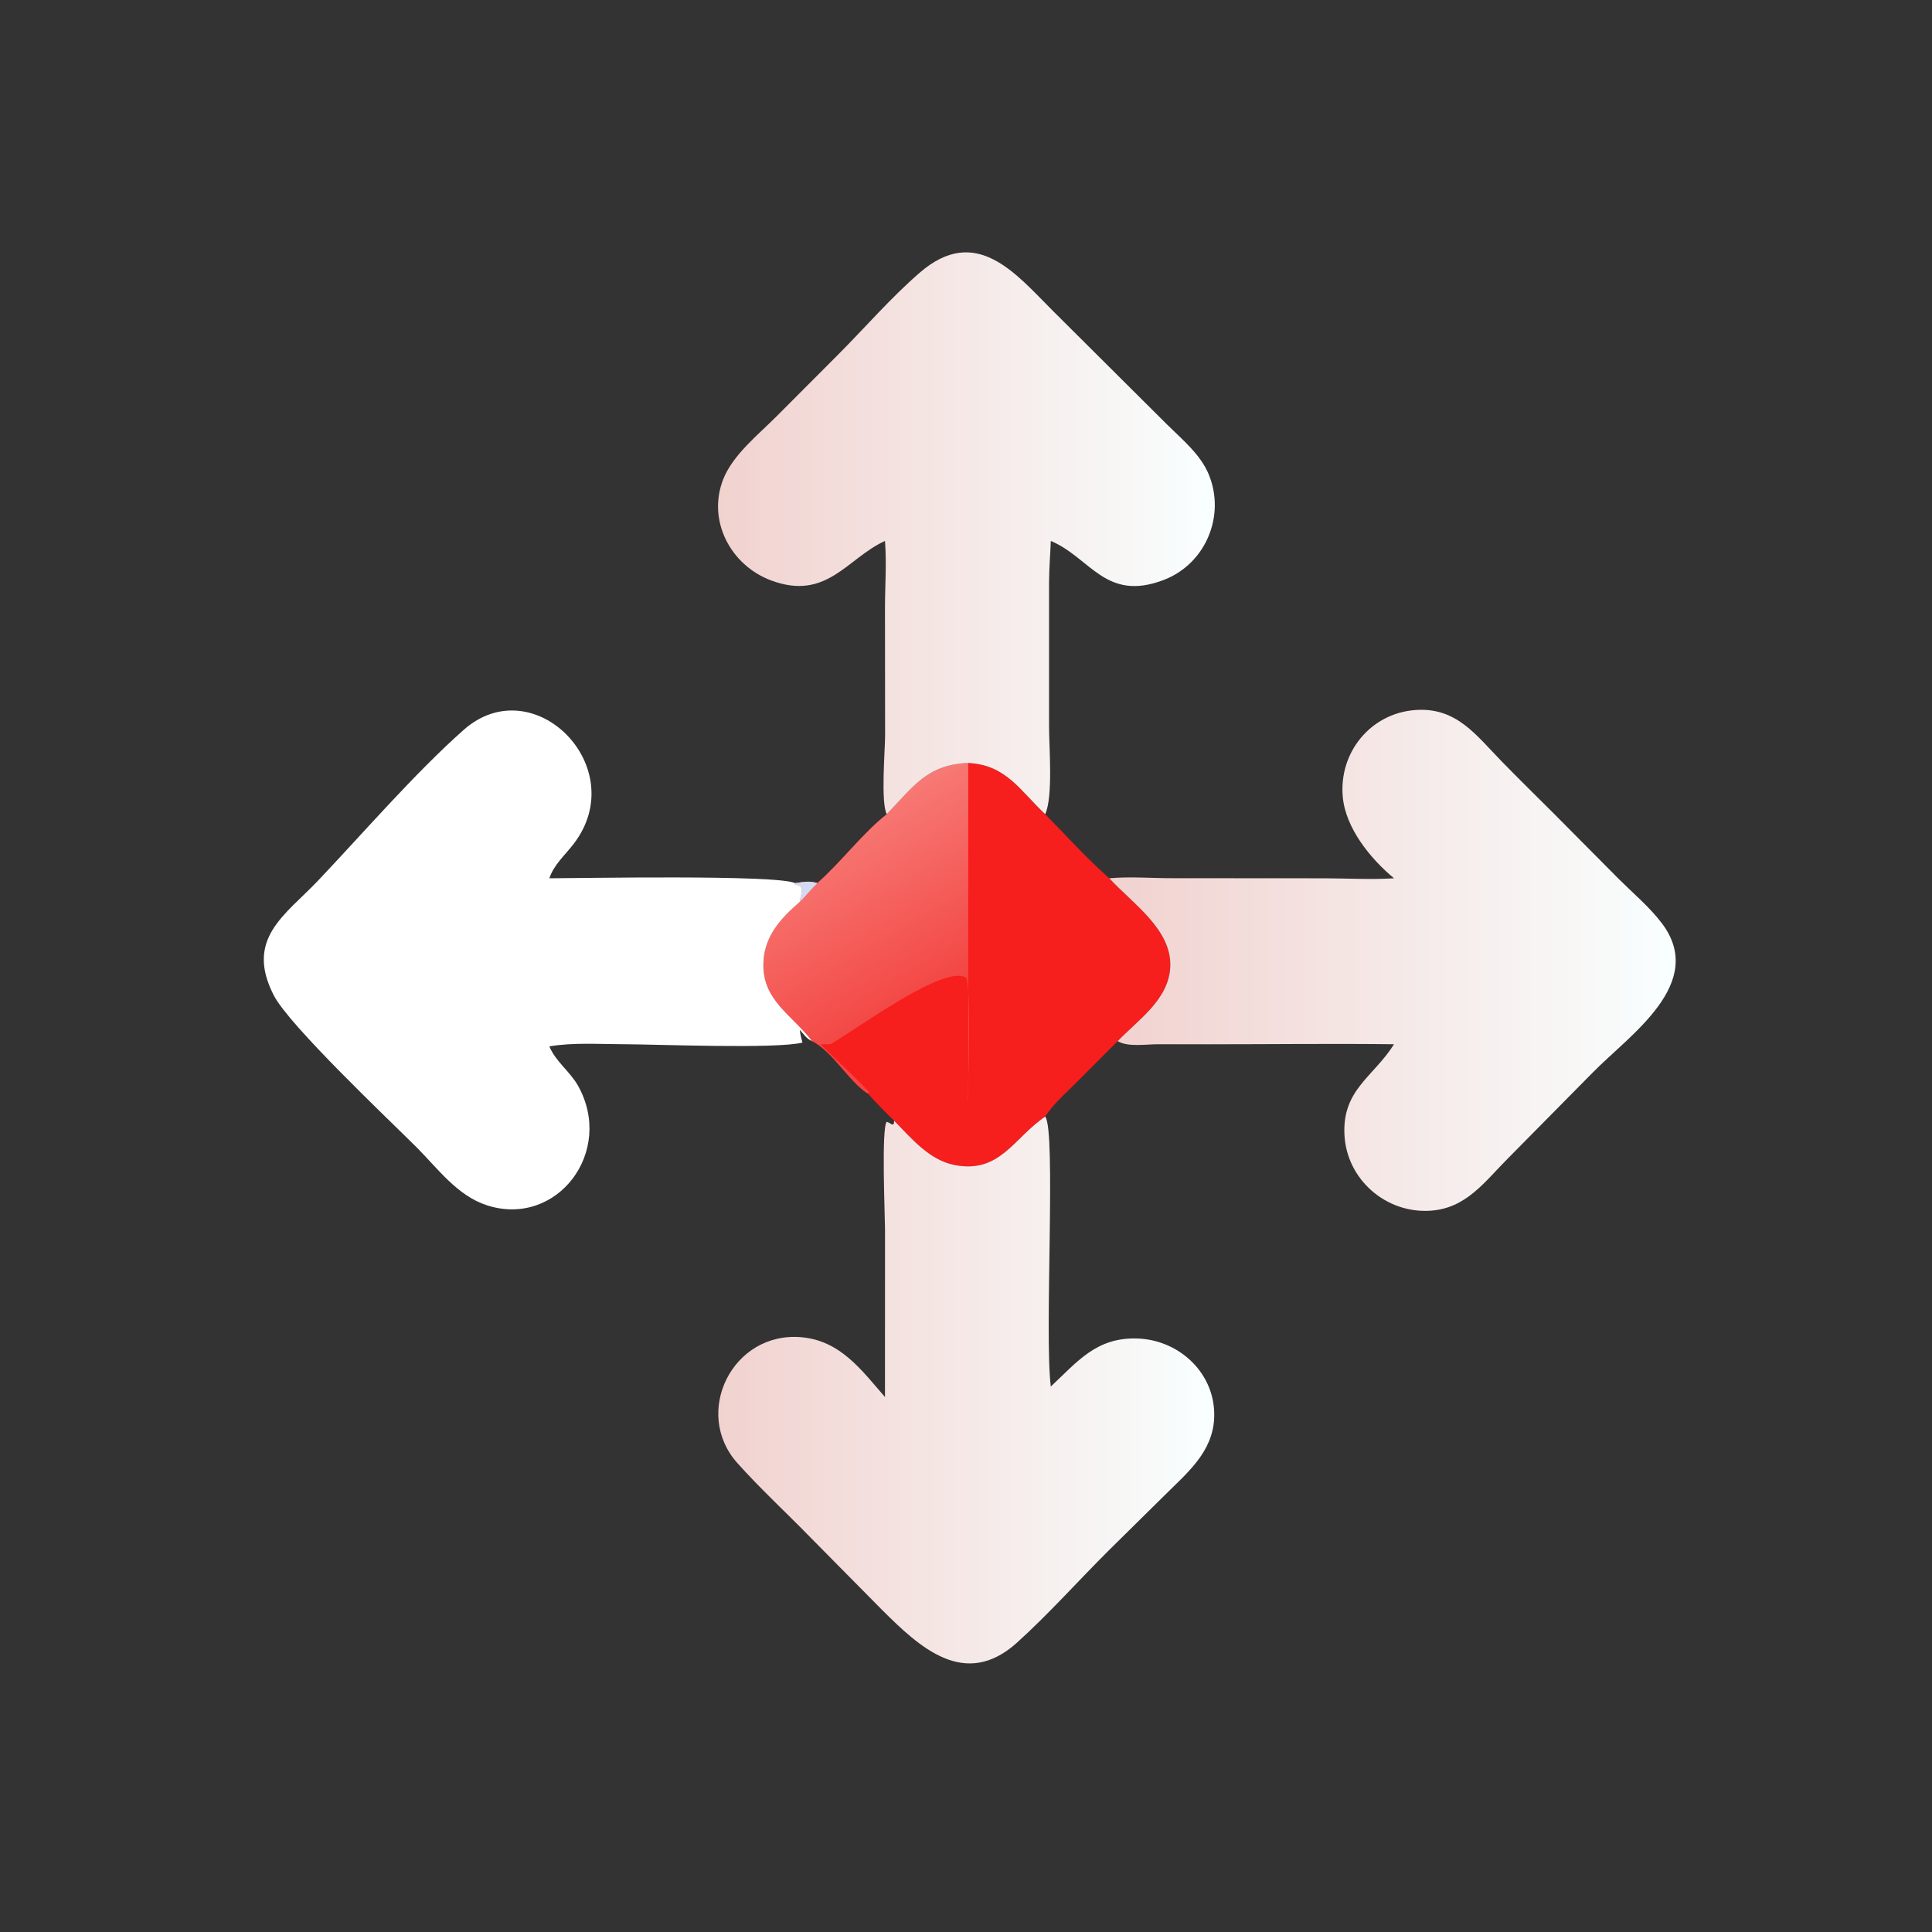
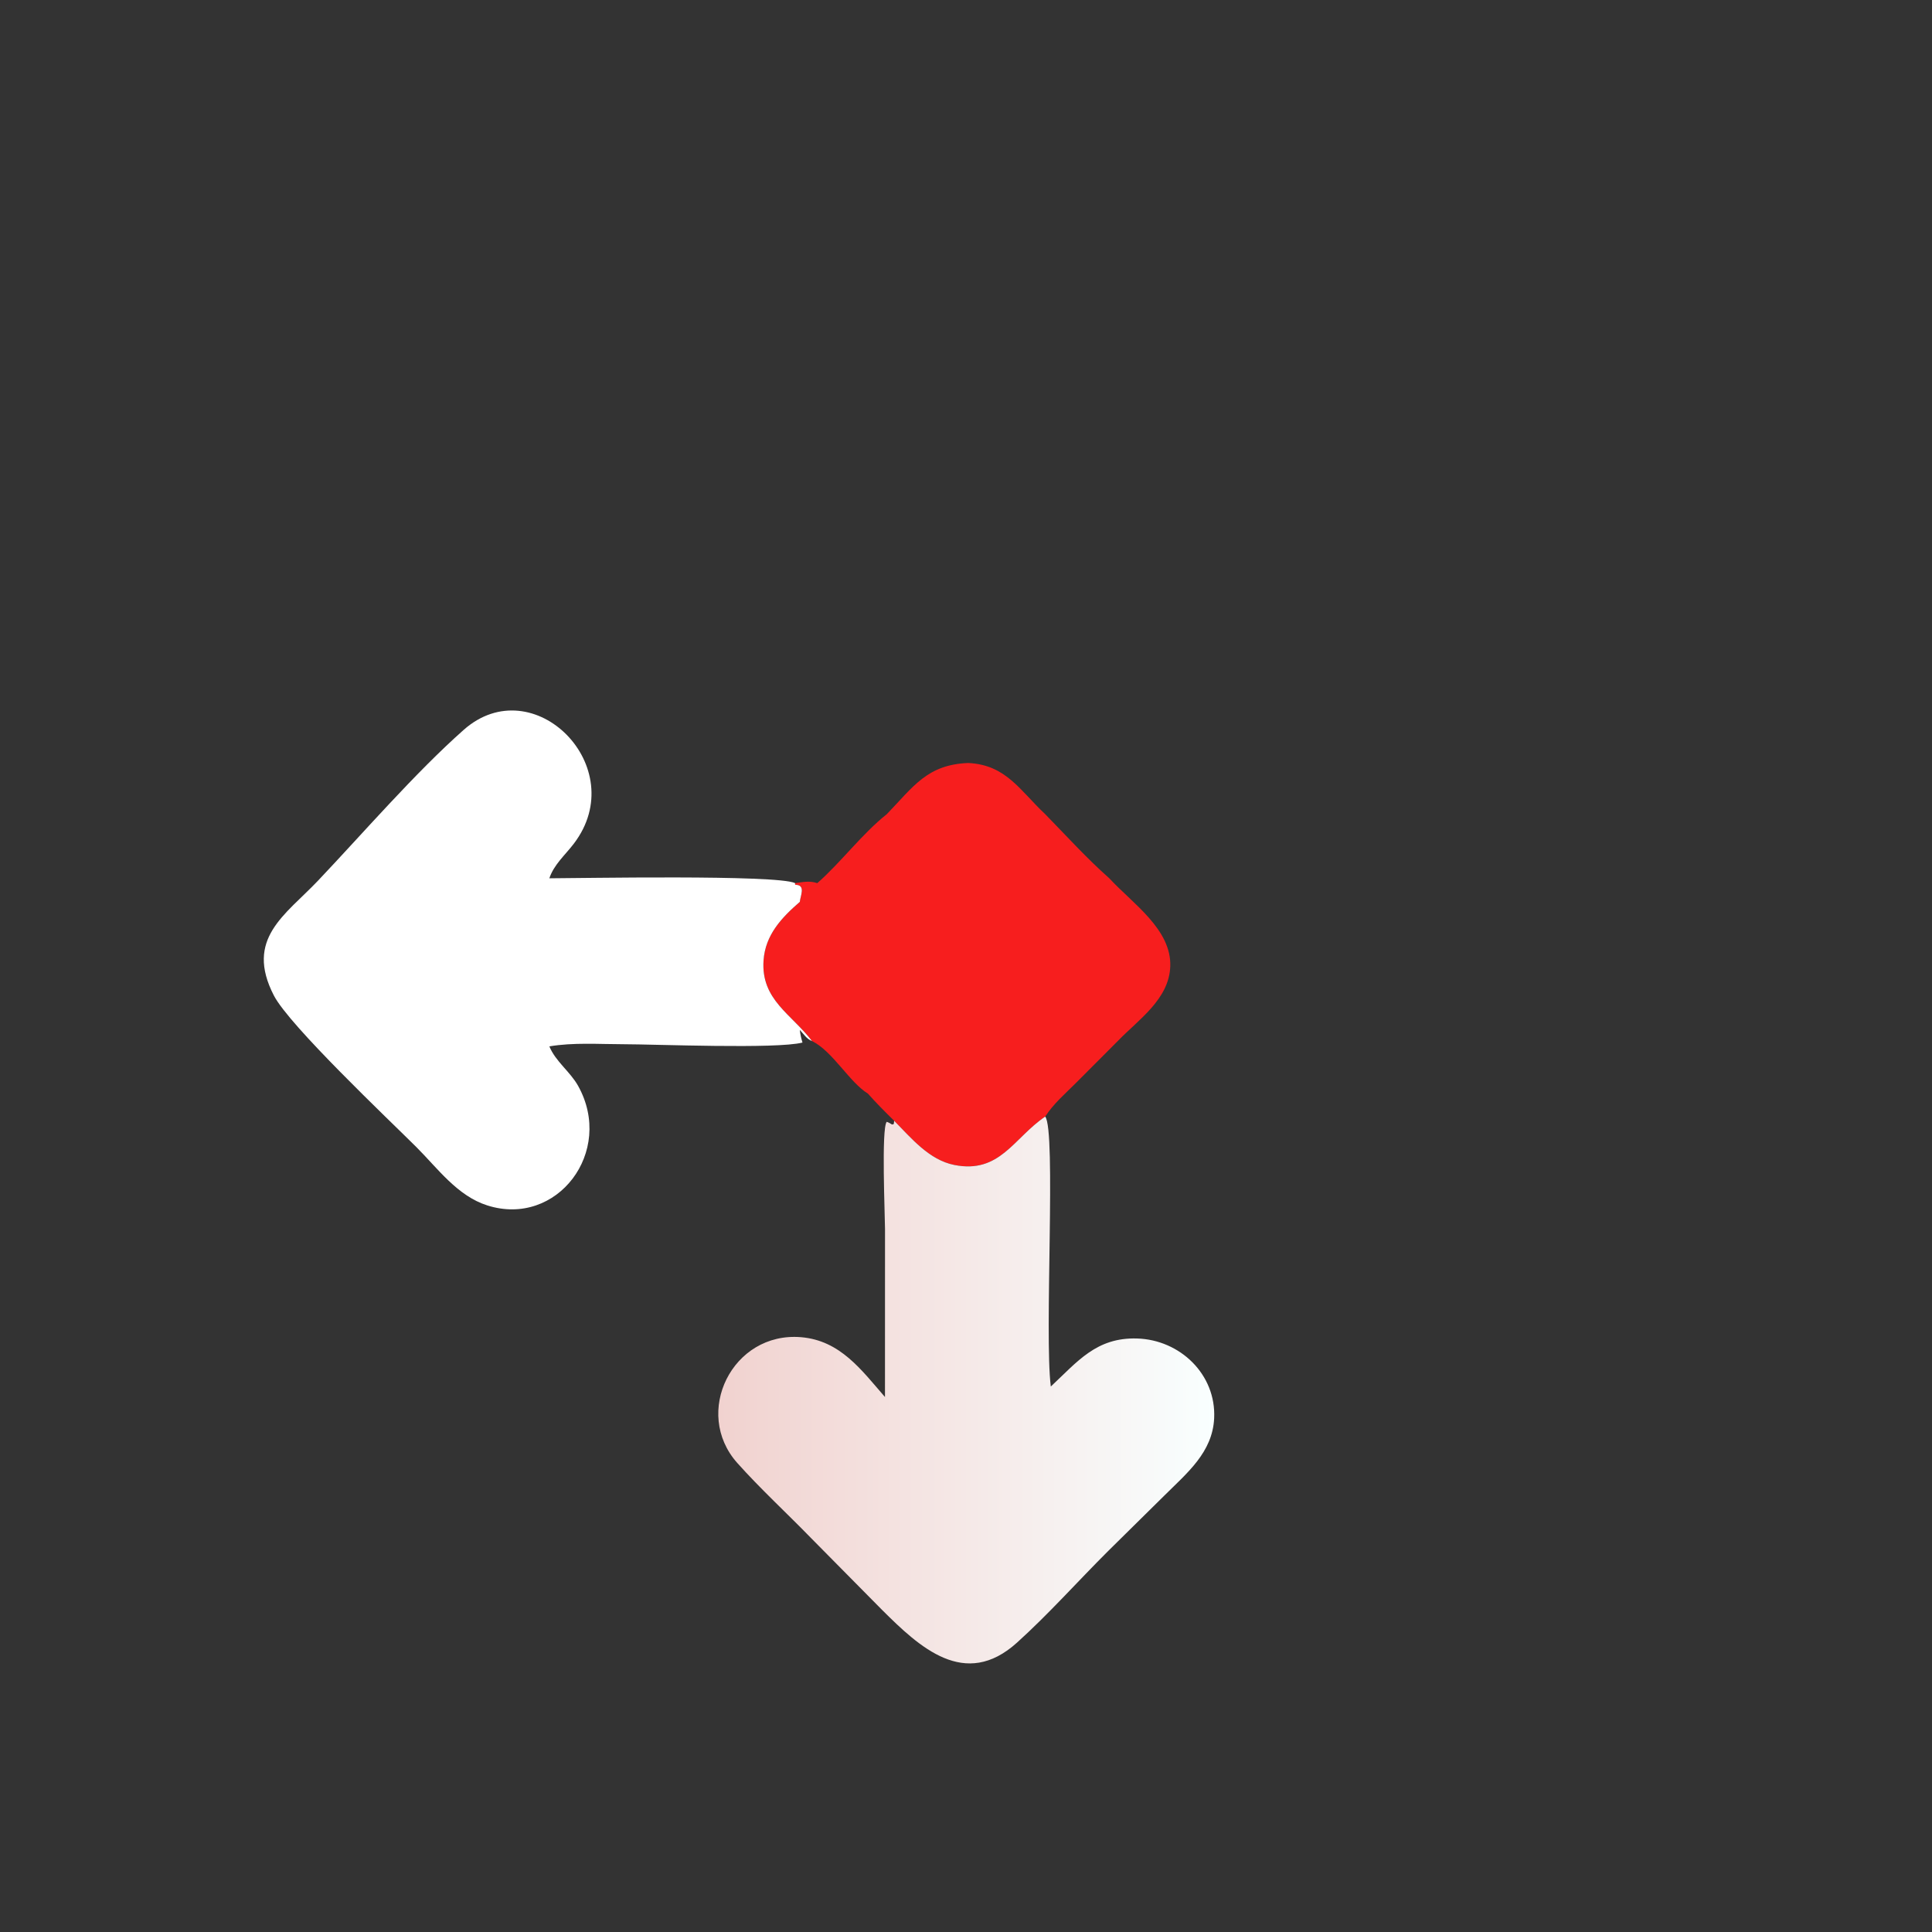
<svg xmlns="http://www.w3.org/2000/svg" width="96" height="96" viewBox="0 0 96 96" fill="none">
  <rect x="0" y="0" width="96" height="96" fill="#333333" stroke="none" />
  <path d="M44.064 40.456C45.389 39.084 46.069 37.992 48.111 37.913C49.996 38.002 50.685 39.285 51.936 40.456C52.985 41.527 53.997 42.65 55.121 43.642C56.269 44.89 58.216 46.175 58.15 48.02C58.091 49.654 56.575 50.659 55.539 51.731L53.46 53.816C52.927 54.348 52.345 54.845 51.936 55.483C50.37 56.54 49.686 58.338 47.417 57.886C46.165 57.636 45.284 56.555 44.43 55.69C43.986 55.256 43.536 54.803 43.124 54.339C42.21 53.78 41.373 52.233 40.35 51.731C39.334 50.392 37.806 49.68 37.94 47.724C38.027 46.459 38.828 45.605 39.742 44.813C39.771 44.509 40.023 44.019 39.591 43.97L39.508 43.962L39.509 43.882C39.904 43.827 40.224 43.755 40.612 43.882C41.815 42.82 42.823 41.443 44.064 40.456Z" fill="#F71E1E" />
-   <path d="M44.064 40.456C45.389 39.084 46.069 37.992 48.111 37.913L48.111 52.535C48.111 53.21 48.145 53.913 48.074 54.585L48.056 54.524L48.065 54.694L48.093 54.546L48.072 54.515C48.139 53.509 48.243 49.458 48.028 48.602C47.011 47.841 42.648 51.094 41.262 51.888C41.094 51.886 40.925 51.882 40.757 51.888C41.571 52.678 42.411 53.445 43.192 54.268L43.124 54.339C42.21 53.78 41.373 52.233 40.35 51.731C39.334 50.392 37.806 49.68 37.94 47.724C38.027 46.459 38.828 45.605 39.742 44.813C39.771 44.509 40.023 44.019 39.591 43.97L39.508 43.962L39.509 43.882C39.904 43.827 40.224 43.755 40.612 43.882C41.815 42.82 42.823 41.443 44.064 40.456Z" fill="url(#paint0_linear_530_1090)" />
-   <path d="M39.509 43.882C39.904 43.826 40.225 43.755 40.612 43.882C40.309 44.183 40.039 44.511 39.742 44.813C39.771 44.509 40.023 44.018 39.591 43.97L39.508 43.962L39.509 43.882Z" fill="#D3DAF3" />
  <path d="M51.936 55.483C52.486 56.165 51.888 66.314 52.214 68.895C53.547 67.654 54.473 66.449 56.501 66.509C58.637 66.573 60.434 68.293 60.331 70.471C60.251 72.168 58.985 73.19 57.86 74.31L55.064 77.069C53.555 78.573 52.111 80.198 50.531 81.624C47.944 83.958 45.691 81.851 43.824 79.99L40.304 76.429C39.105 75.195 37.772 73.969 36.636 72.695C34.406 70.195 36.389 66.162 39.8 66.444C41.755 66.606 42.802 68.073 43.974 69.417L43.976 61.066C43.976 60.441 43.787 56.068 44.06 55.743C44.161 55.774 44.237 55.822 44.326 55.877L44.412 55.853L44.43 55.69C45.284 56.555 46.165 57.636 47.417 57.886C49.686 58.338 50.37 56.54 51.936 55.483Z" fill="url(#paint1_linear_530_1090)" />
  <path d="M27.297 51.994C27.61 52.75 28.331 53.247 28.728 53.96C30.545 57.225 27.68 61.004 24.209 59.895C22.722 59.421 21.748 58.055 20.689 56.998C19.32 55.633 14.382 50.964 13.61 49.469C12.149 46.641 14.183 45.467 15.802 43.76C18.047 41.392 20.618 38.413 23.039 36.268C26.51 33.194 31.408 38.123 28.514 41.92C28.086 42.483 27.526 42.956 27.297 43.642C28.695 43.641 38.613 43.45 39.509 43.882L39.508 43.962L39.591 43.97C40.023 44.019 39.771 44.509 39.742 44.813C38.828 45.605 38.027 46.459 37.94 47.724C37.806 49.68 39.334 50.392 40.35 51.731C40.084 51.63 39.93 51.379 39.742 51.174C39.764 51.397 39.811 51.591 39.875 51.804C38.599 52.135 32.524 51.888 30.976 51.887C29.77 51.886 28.487 51.792 27.297 51.994Z" fill="white" />
-   <path d="M43.974 26.879C42.092 27.737 41.087 29.869 38.324 28.844C36.303 28.095 35.129 25.868 35.936 23.815C36.411 22.605 37.676 21.602 38.569 20.705L41.634 17.633C42.969 16.294 44.281 14.776 45.706 13.545C48.508 11.125 50.47 13.601 52.31 15.439L57.989 21.092C58.733 21.83 59.643 22.571 60.057 23.562C60.911 25.61 59.917 28.006 57.846 28.809C54.934 29.937 54.188 27.706 52.214 26.879C52.188 27.556 52.132 28.234 52.127 28.911L52.127 36.101C52.126 37.139 52.335 39.575 51.936 40.456C50.685 39.285 49.996 38.002 48.111 37.913C46.069 37.992 45.389 39.084 44.064 40.456C43.759 39.898 43.977 37.279 43.98 36.562L43.974 30.221C43.975 29.119 44.06 27.975 43.974 26.879Z" fill="url(#paint2_linear_530_1090)" />
-   <path d="M69.268 43.642C68.1 42.674 66.865 41.156 66.722 39.602C66.52 37.408 68.082 35.46 70.299 35.283C72.357 35.119 73.331 36.513 74.611 37.826C75.478 38.716 76.368 39.584 77.246 40.463L80.459 43.699C81.16 44.395 81.98 45.086 82.576 45.875C84.83 48.861 80.981 51.419 79.147 53.289L74.939 57.549C73.764 58.726 72.858 60.046 71.067 60.16C68.871 60.3 66.922 58.615 66.806 56.398C66.688 54.14 68.243 53.519 69.268 51.888C66.201 51.852 63.13 51.89 60.063 51.89L57.486 51.889C56.95 51.889 56.012 52.036 55.539 51.731C56.575 50.659 58.091 49.654 58.15 48.02C58.216 46.175 56.269 44.89 55.121 43.642C56.133 43.547 57.21 43.639 58.231 43.637L65.786 43.642C66.938 43.643 68.121 43.715 69.268 43.642Z" fill="url(#paint3_linear_530_1090)" />
  <defs>
    <linearGradient id="paint0_linear_530_1090" x1="46.477" y1="49.408" x2="41.694" y2="41.054" gradientUnits="userSpaceOnUse">
      <stop stop-color="#F34643" />
      <stop offset="1" stop-color="#F77975" />
    </linearGradient>
    <linearGradient id="paint1_linear_530_1090" x1="35.691" y1="69.071" x2="60.331" y2="69.071" gradientUnits="userSpaceOnUse">
      <stop stop-color="#F1D2CF" />
      <stop offset="1" stop-color="#F9FFFF" />
    </linearGradient>
    <linearGradient id="paint2_linear_530_1090" x1="35.678" y1="26.5" x2="60.36" y2="26.5" gradientUnits="userSpaceOnUse">
      <stop stop-color="#F1D2CF" />
      <stop offset="1" stop-color="#F9FFFF" />
    </linearGradient>
    <linearGradient id="paint3_linear_530_1090" x1="55.12" y1="47.721" x2="83.26" y2="47.721" gradientUnits="userSpaceOnUse">
      <stop stop-color="#F1D2CF" />
      <stop offset="1" stop-color="#F9FFFF" />
    </linearGradient>
  </defs>
</svg>